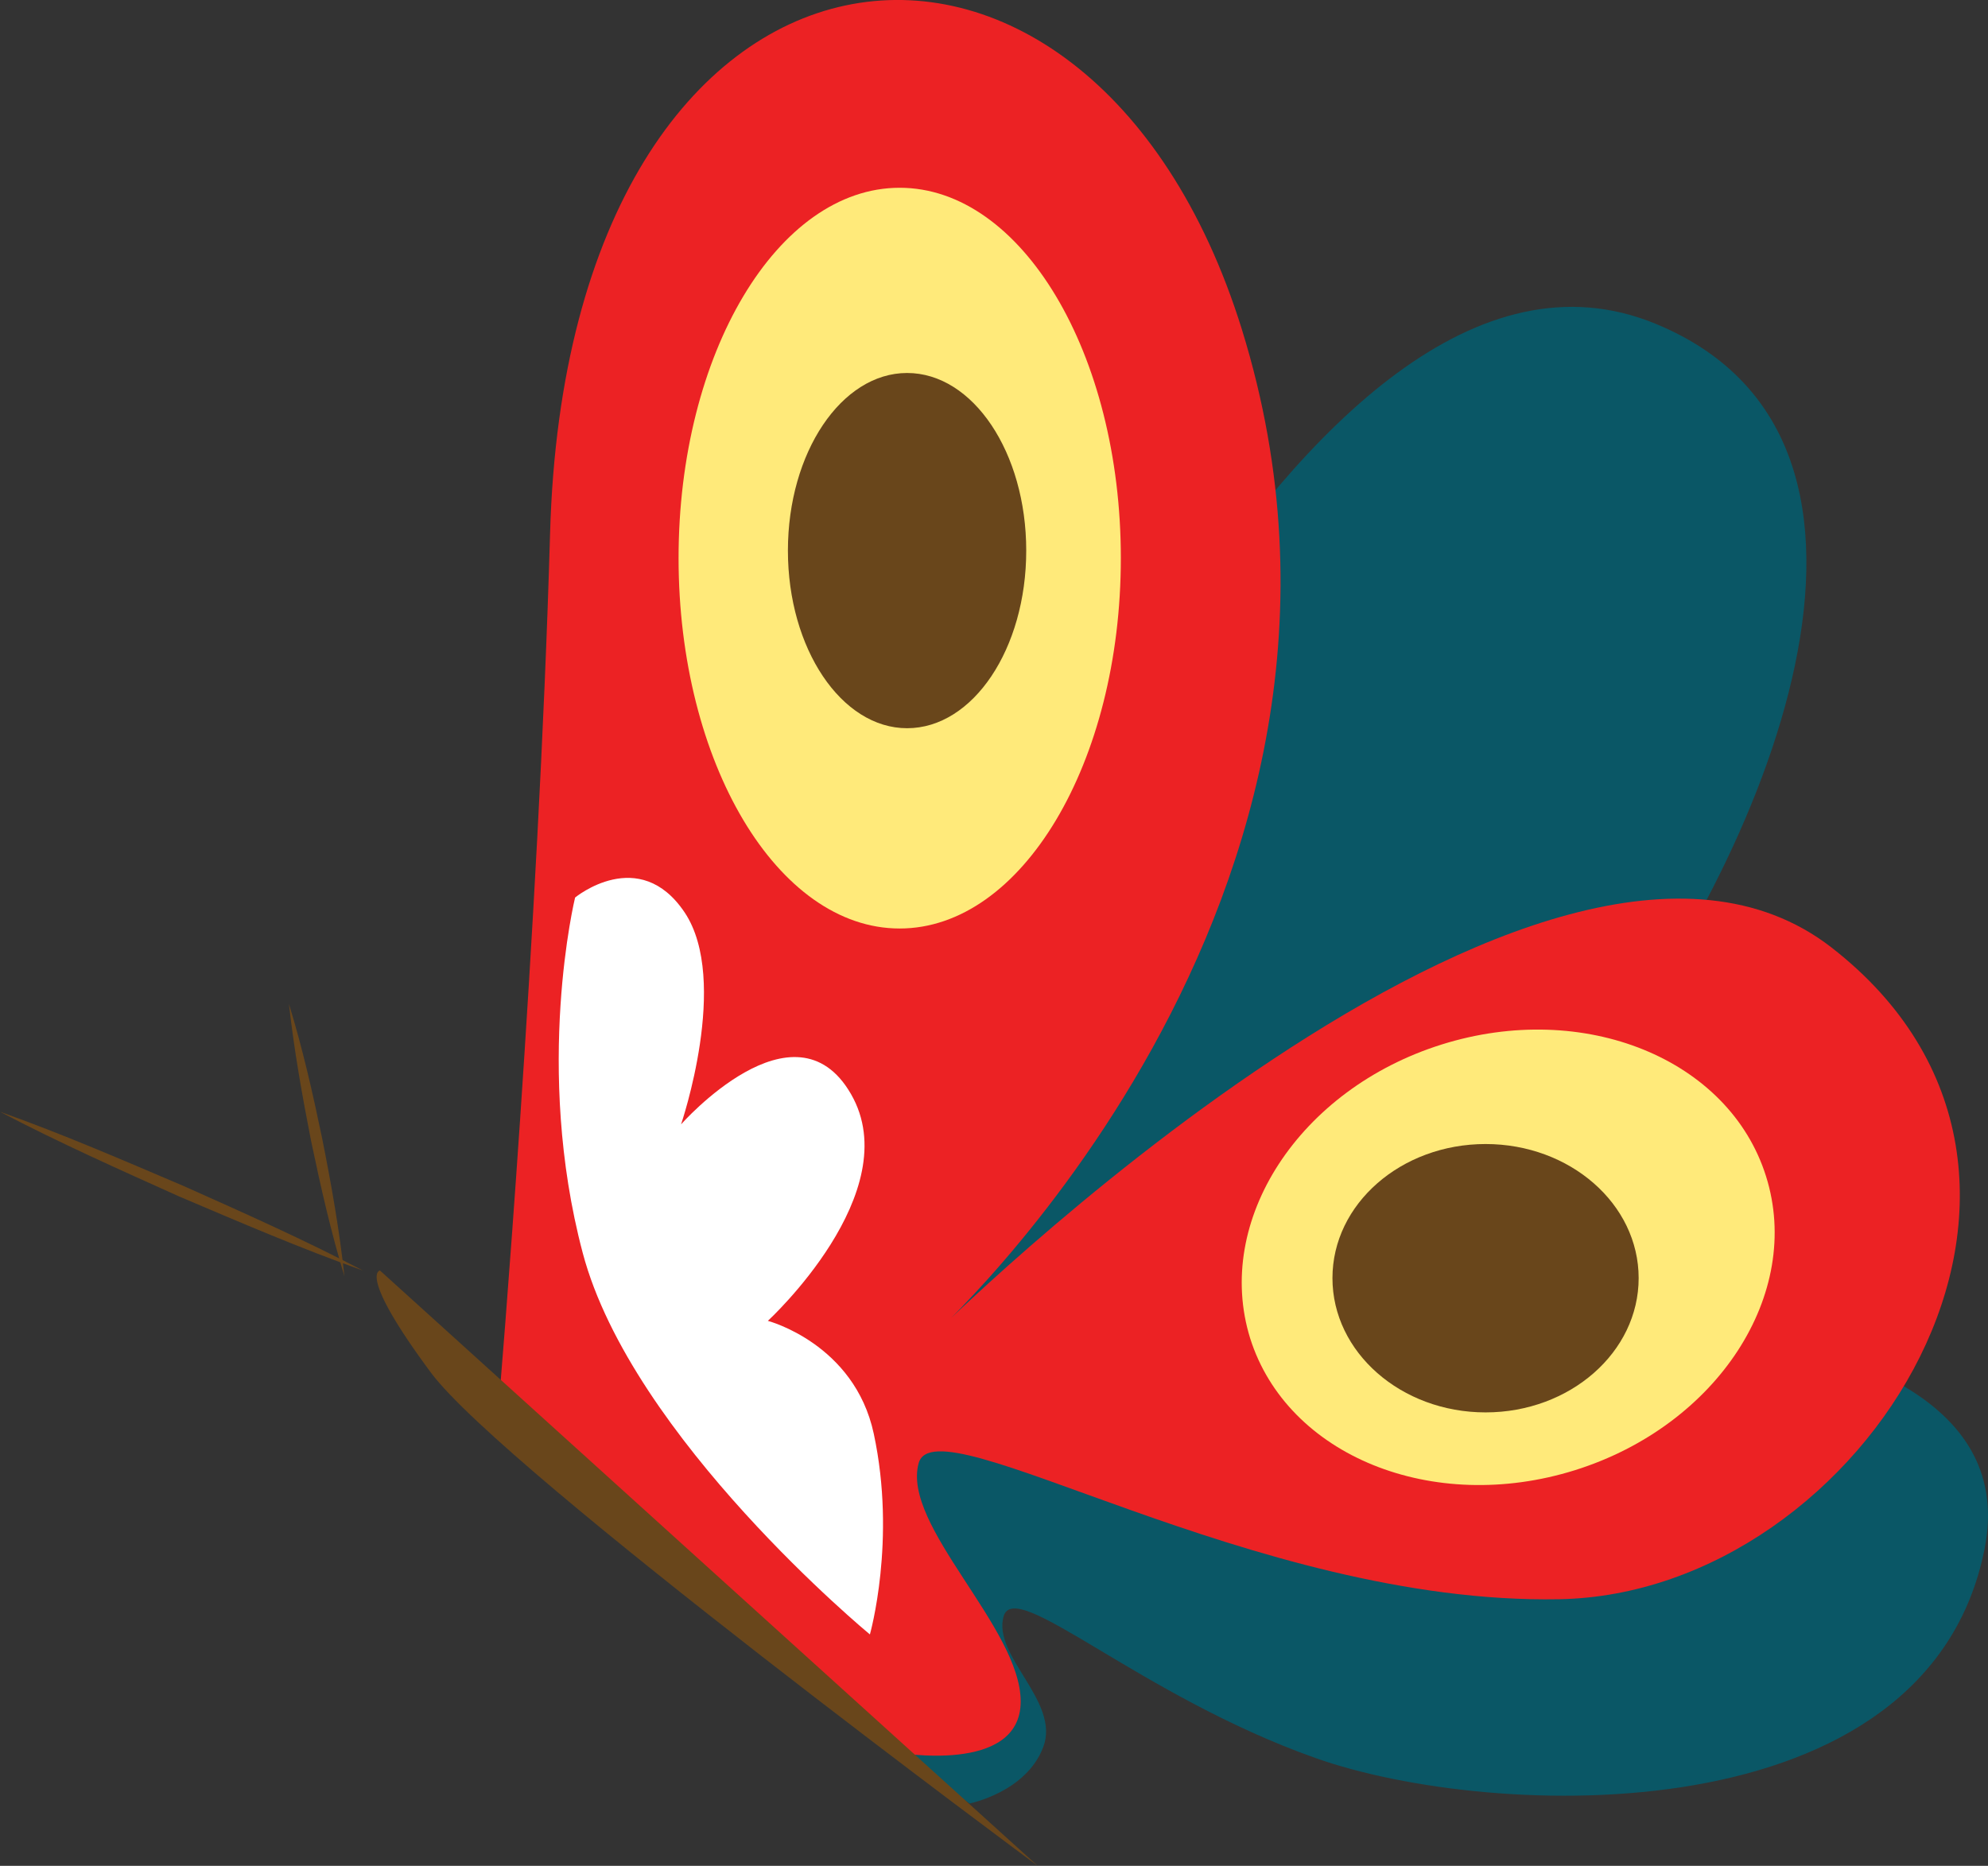
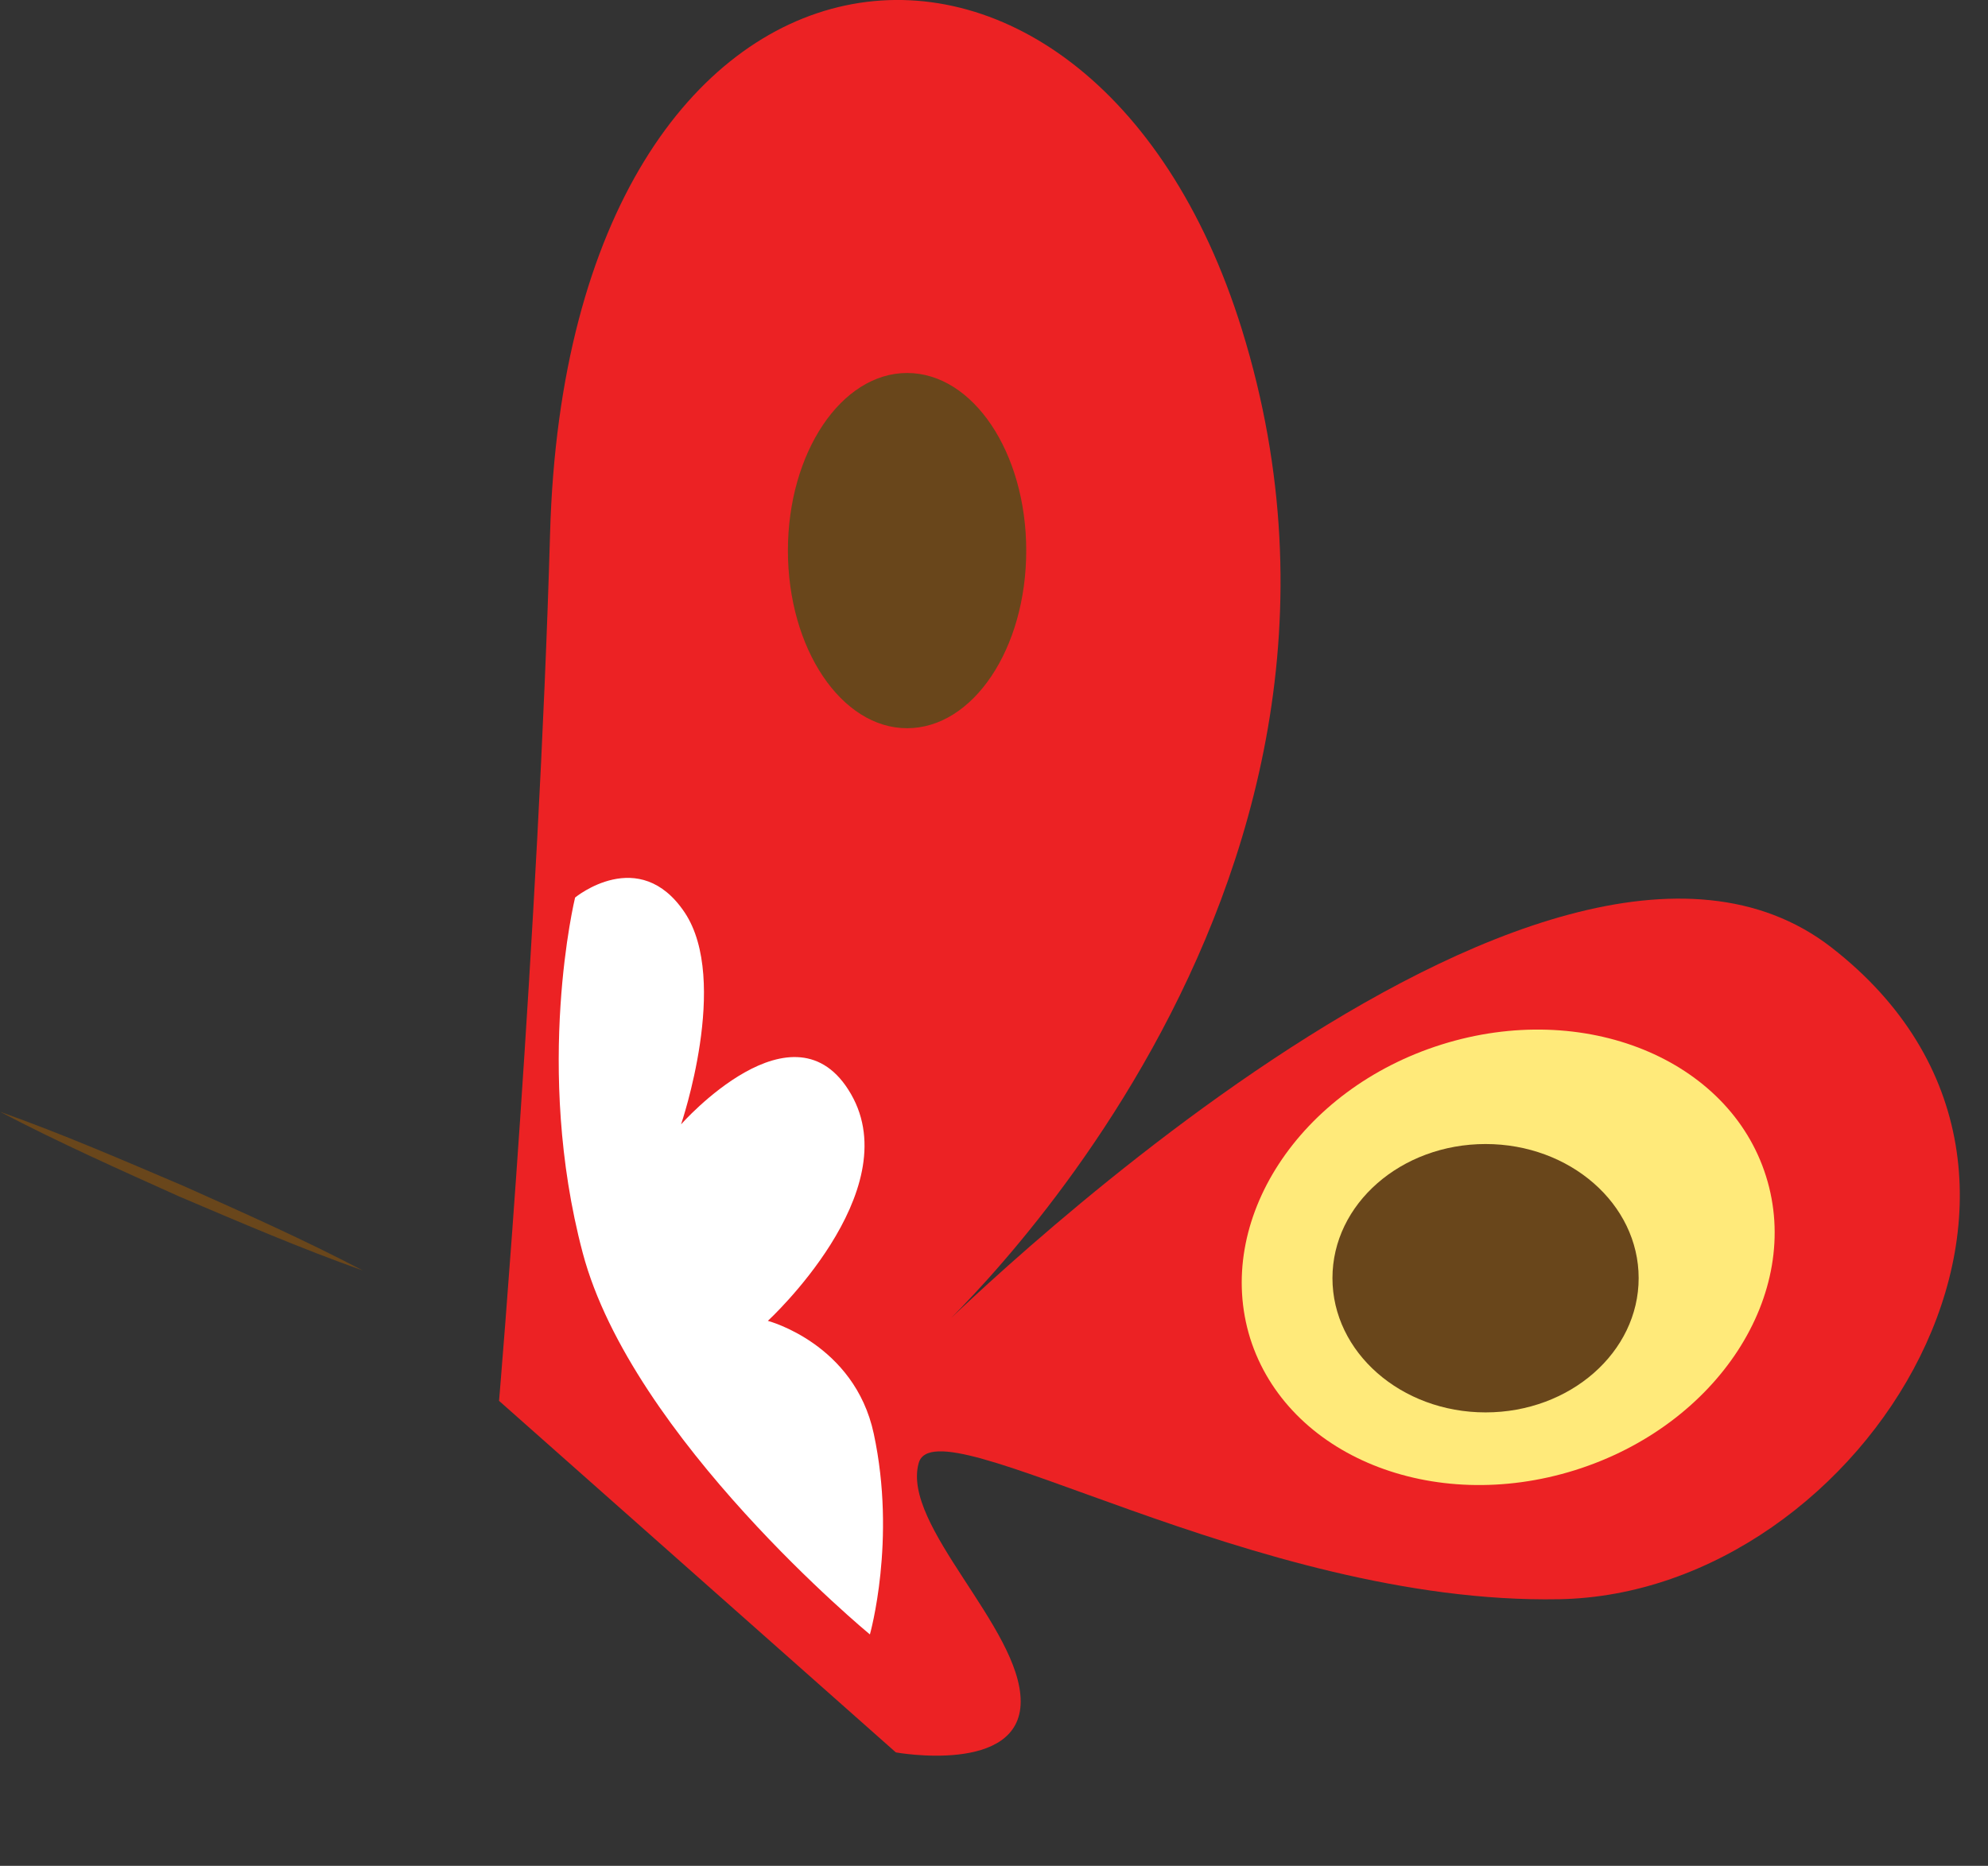
<svg xmlns="http://www.w3.org/2000/svg" version="1.1" id="Layer_1" x="0px" y="0px" width="75.56px" height="70.929px" viewBox="0 0 75.56 70.929" enable-background="new 0 0 75.56 70.929" xml:space="preserve">
  <rect x="0" y="0" width="75.56" height="70.929" fill="#333333" stroke="none" />
  <g>
-     <path fill="#0A5766" d="M36.638,39.463c0,0,12.711-32.756,26.292-27.153c10.883,4.491,4.098,20.471-2.59,28.88   c-6.676,8.404-8.832,8.833-8.832,8.833s26.076-2.151,23.926,8.837c-2.164,10.994-18.754,10.343-25.436,7.971   c-6.68-2.368-11.42-6.891-11.853-5.385c-0.43,1.507,2.157,3.236,1.51,4.959c-0.641,1.725-2.806,2.154-2.806,2.154l-7.27-5.335   l-1.992-17.081L36.638,39.463z" />
    <path fill="#EC2224" d="M18.968,53.253c0,0,1.503-17.759,1.939-32.971c0.68-24.43,20.467-26.511,26.295-7.757   c6.732,21.717-11.86,38.359-11.86,38.359s23.344-23.348,34.266-14.868c11.137,8.648,1.295,24.567-10.346,24.778   c-11.635,0.22-23.709-7.542-24.346-5.17c-0.654,2.372,3.878,6.254,3.878,9.057c0,2.796-4.744,1.936-4.744,1.936L18.968,53.253z" />
-     <path fill="#69461B" d="M39.439,70.929L14.442,48.298c0,0-0.866,0.104,1.936,3.882C19.18,55.948,39.439,70.929,39.439,70.929z" />
-     <path fill="#69461B" d="M13.09,48.513c-0.189-1.757-0.497-3.488-0.841-5.214c-0.357-1.719-0.744-3.437-1.267-5.133   c0.197,1.763,0.505,3.492,0.845,5.222C12.188,45.106,12.575,46.827,13.09,48.513z" />
    <path fill="#69461B" d="M13.791,48.298c-2.229-1.168-4.519-2.188-6.812-3.212C4.668,44.102,2.371,43.104,0,42.263   c2.229,1.17,4.519,2.188,6.808,3.22C9.115,46.463,11.423,47.458,13.791,48.298z" />
-     <path fill="#FFEA7A" d="M25.791,21.216c0,7.777,3.76,14.081,8.403,14.081c4.641,0,8.407-6.304,8.407-14.081   c0-7.772-3.766-14.078-8.407-14.078C29.551,7.138,25.791,13.444,25.791,21.216z" />
    <path fill="#69461B" d="M29.947,20.93c0,3.731,2.036,6.753,4.529,6.753c2.505,0,4.529-3.021,4.529-6.753   c0-3.729-2.024-6.751-4.529-6.751C31.983,14.179,29.947,17.202,29.947,20.93z" />
    <path fill="#FFEA7A" d="M47.517,50.878c1.41,4.459,6.93,6.708,12.35,5.009c5.41-1.699,8.666-6.701,7.256-11.172   c-1.402-4.467-6.922-6.709-12.336-5.006C49.378,41.41,46.126,46.407,47.517,50.878z" />
    <path fill="#69461B" d="M50.644,48.588c0,2.815,2.605,5.104,5.82,5.104c3.209,0,5.818-2.288,5.818-5.104   c0-2.819-2.609-5.098-5.818-5.098C53.25,43.491,50.644,45.769,50.644,48.588z" />
    <path fill="#FFFFFF" d="M33.063,62.133c0,0-9.051-7.467-10.915-14.504c-1.867-7.048-0.29-13.509-0.29-13.509   s2.44-2.015,4.168,0.572c1.722,2.593-0.14,8.05-0.14,8.05s4.308-4.887,6.458-1.152c2.157,3.735-3.159,8.622-3.159,8.622   s3.292,0.866,4.025,4.29C34.08,58.555,33.063,62.133,33.063,62.133z" />
  </g>
</svg>